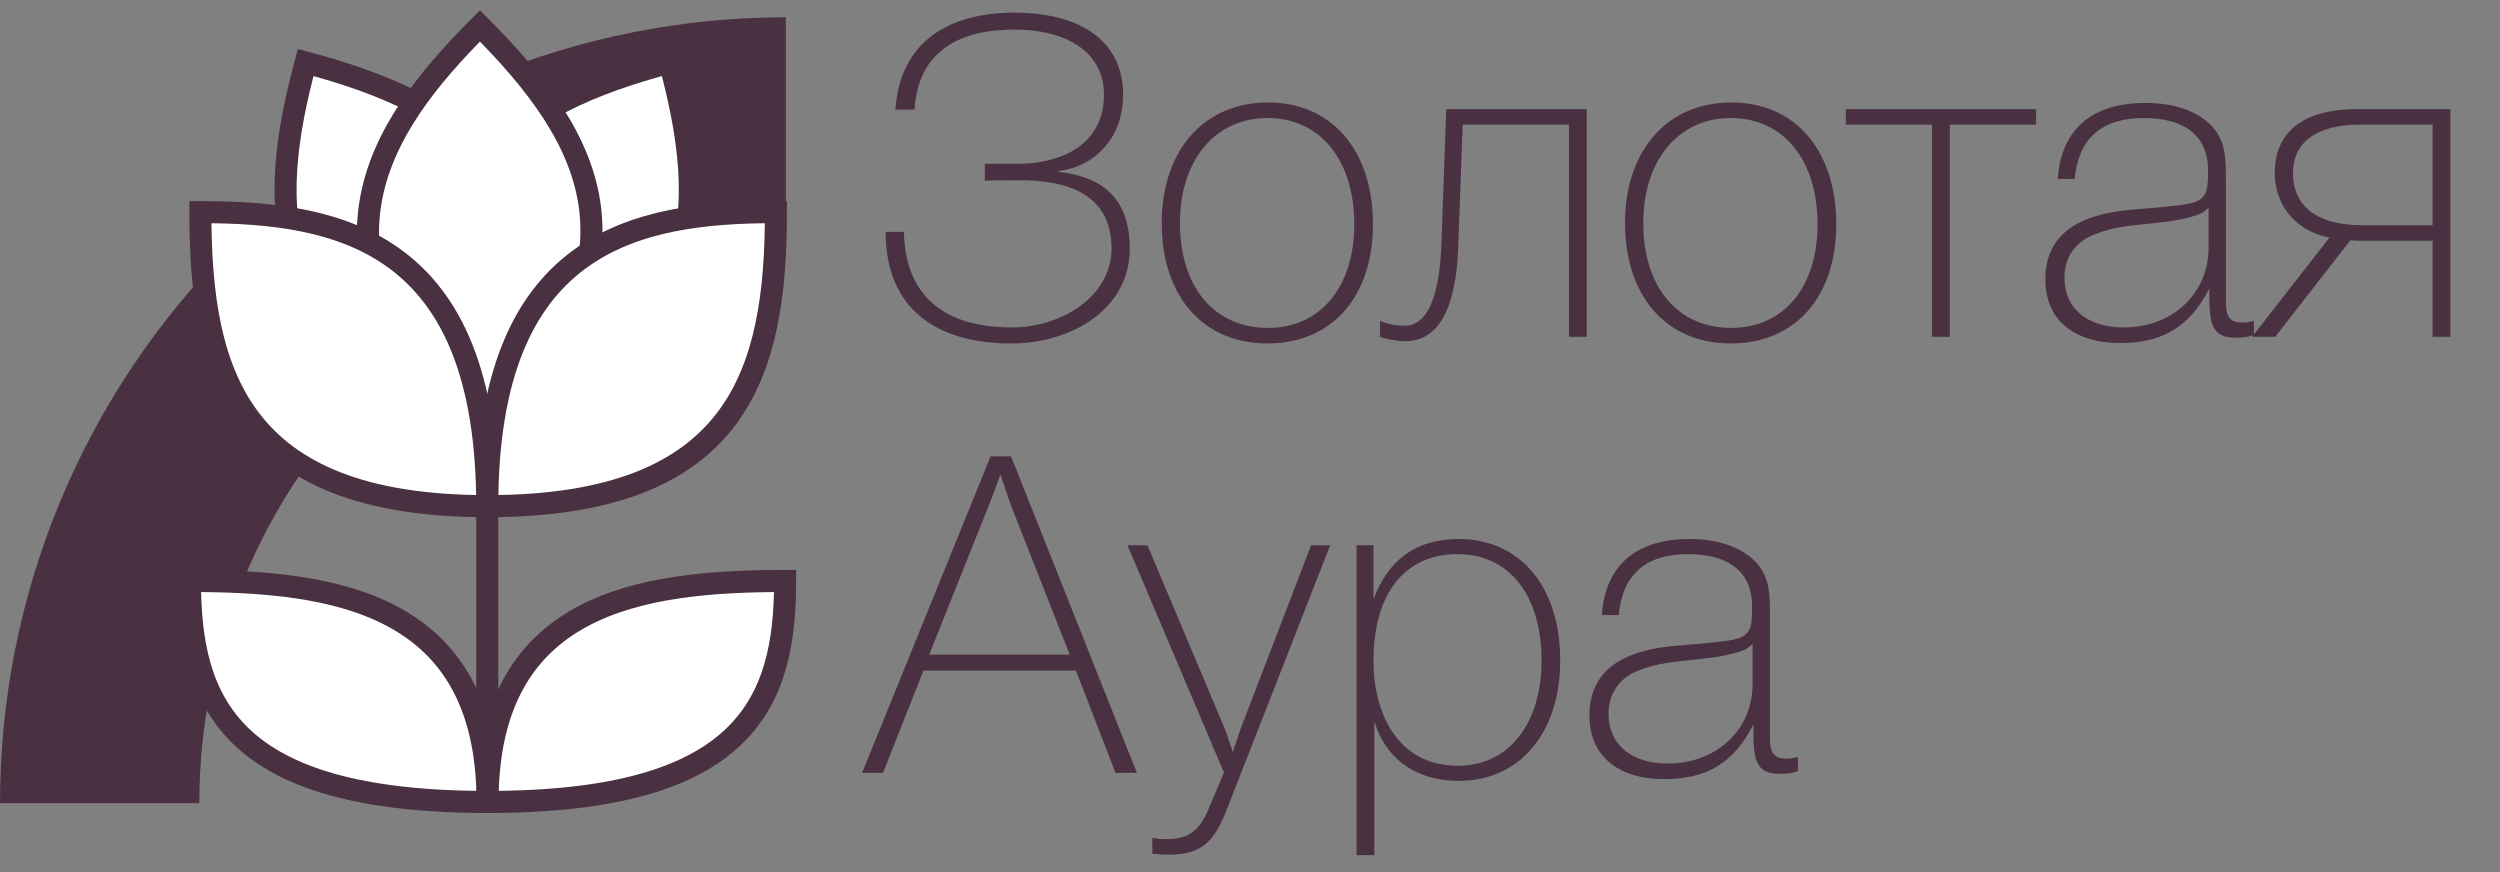
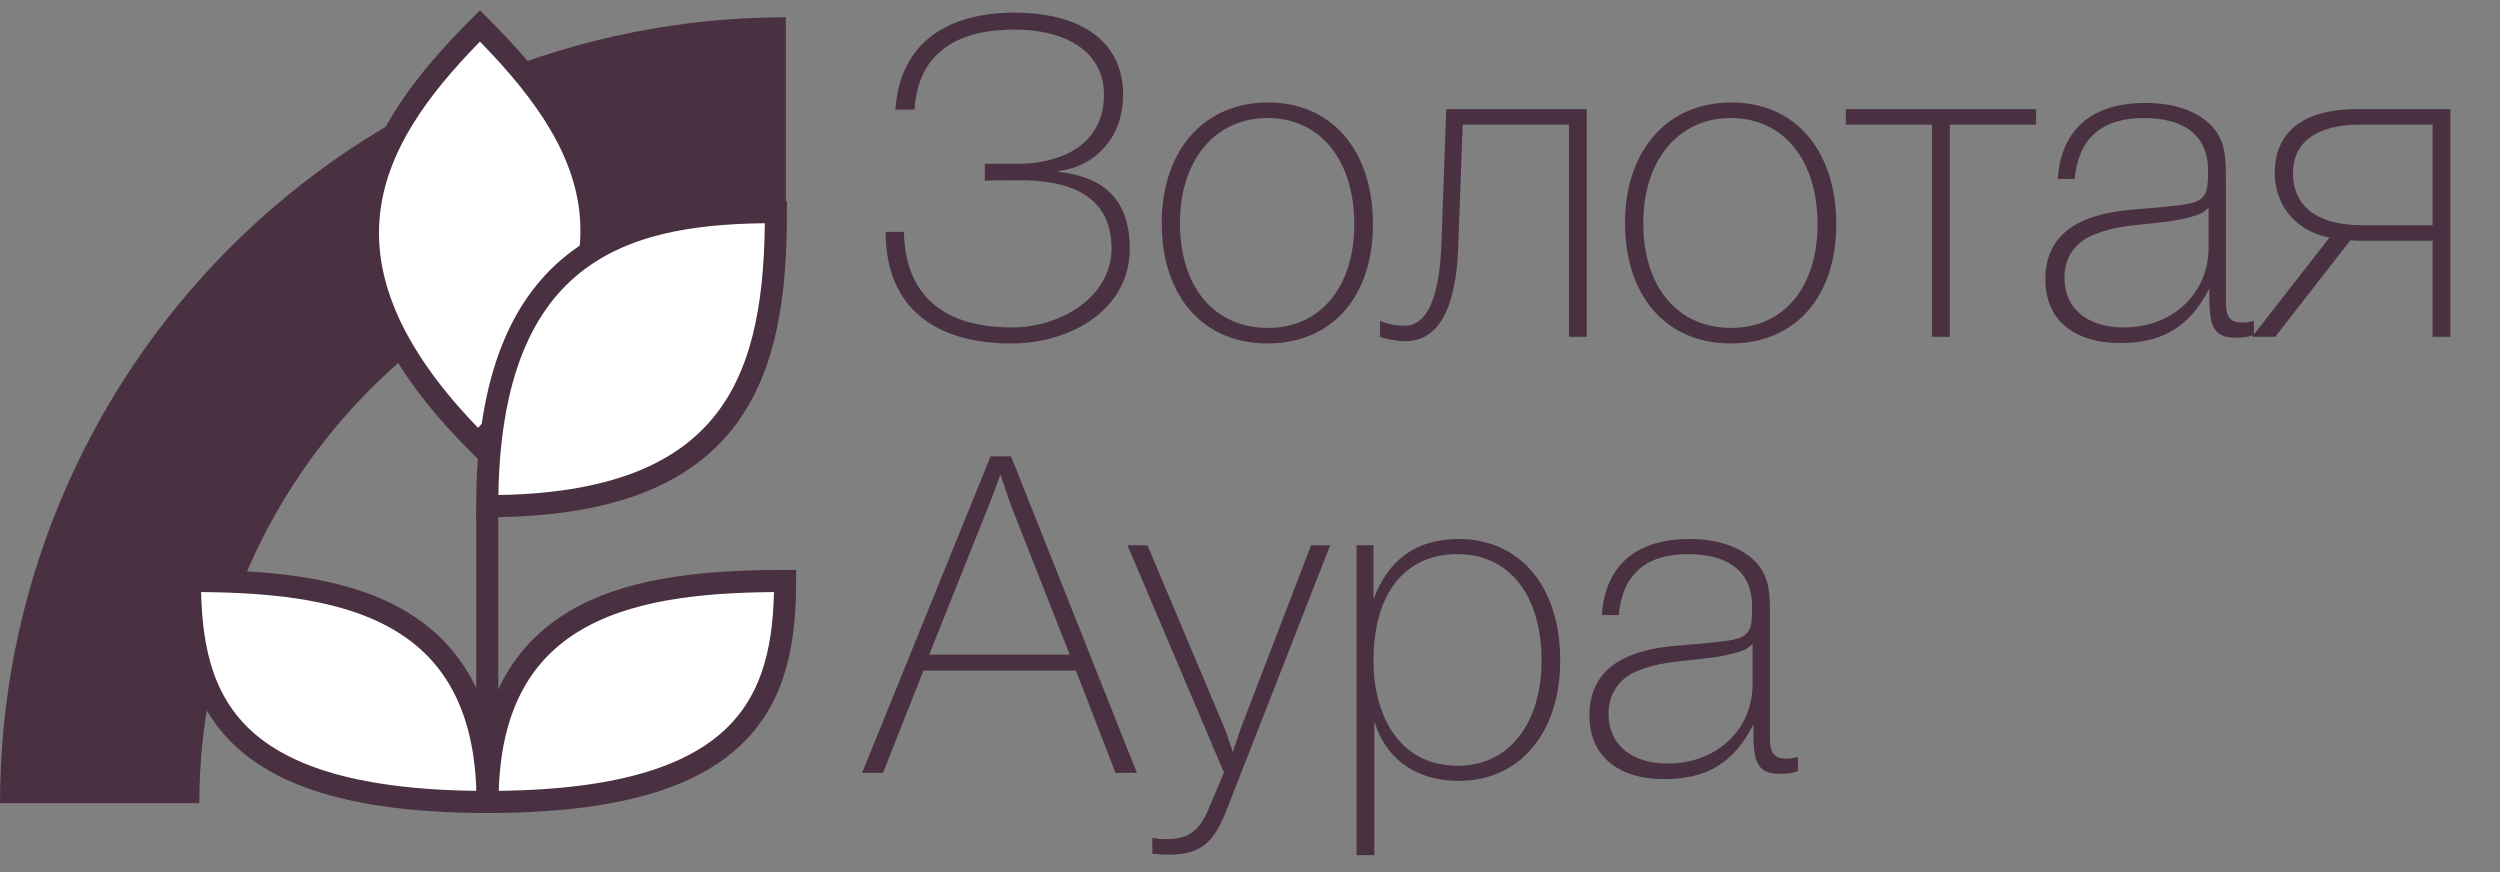
<svg xmlns="http://www.w3.org/2000/svg" width="579" height="202" viewBox="0 0 579 202" fill="none">
  <rect x="0" y="0" width="579" height="202" fill="#808080" stroke="none" />
  <path d="M261.653 57.611C261.653 71.512 248.266 79.545 234.159 79.545C216.755 79.545 205.119 71.409 205.119 53.697H209.341C209.65 68.938 219.124 75.838 234.365 75.838C245.795 75.838 257.431 68.629 257.431 57.611C257.431 44.738 246.928 41.649 235.703 41.752C234.571 41.752 229.216 41.752 228.083 41.855V37.942H235.703C245.589 37.942 255.681 33.617 255.681 21.98C255.681 11.58 246.31 6.843 234.982 6.843C222.11 6.843 212.636 11.889 211.813 25.379H207.385C208.414 9.726 219.639 2.93 234.982 2.93C249.09 2.93 260.109 8.696 260.109 21.98C260.109 32.484 252.9 38.766 245.177 39.59V39.795C255.372 40.928 261.653 45.974 261.653 57.611ZM293.667 23.731C308.393 23.731 317.97 34.75 317.97 51.947C317.97 68.835 308.393 79.545 293.564 79.545C278.633 79.545 269.056 68.629 269.056 51.638C269.056 34.853 278.839 23.731 293.667 23.731ZM293.564 27.335C281.413 27.335 273.278 37.118 273.278 51.638C273.278 66.467 281.207 75.941 293.667 75.941C305.819 75.941 313.645 66.467 313.645 51.947C313.645 37.015 305.716 27.335 293.564 27.335ZM363.371 78V28.88H338.759L337.729 57.096C337.214 72.336 332.683 79.03 325.475 79.03C323.622 79.03 320.944 78.515 319.605 78V74.293C321.15 75.014 323.21 75.426 325.372 75.426C330.933 75.426 333.404 67.805 333.816 56.684L334.949 25.276H367.49V78H363.371ZM400.969 23.731C415.694 23.731 425.271 34.75 425.271 51.947C425.271 68.835 415.694 79.545 400.866 79.545C385.934 79.545 376.357 68.629 376.357 51.638C376.357 34.853 386.14 23.731 400.969 23.731ZM400.866 27.335C388.714 27.335 380.579 37.118 380.579 51.638C380.579 66.467 388.508 75.941 400.969 75.941C413.12 75.941 420.946 66.467 420.946 51.947C420.946 37.015 413.017 27.335 400.866 27.335ZM451.585 28.88V78H447.466V28.88H427.488V25.276H471.562V28.88H451.585ZM521.996 74.293V77.588C520.555 78.103 519.422 78.206 517.774 78.206C513.14 78.206 511.699 76.146 511.699 69.35V66.775C507.271 75.426 501.195 79.442 491.103 79.442C480.188 79.442 473.7 73.984 473.7 64.716C473.7 52.771 483.792 49.372 493.884 48.549C507.682 47.416 509.227 47.21 510.669 44.944C511.287 44.018 511.39 41.855 511.39 39.487C511.39 31.557 506.138 27.335 496.458 27.335C486.675 27.335 481.32 32.175 480.497 41.443H476.583C477.304 30.013 484.513 23.834 496.87 23.834C503.666 23.834 509.227 25.791 512.522 29.498C515.612 32.999 515.509 37.324 515.509 41.752V69.041C515.509 72.13 515.509 74.705 519.319 74.705C520.246 74.705 520.761 74.602 521.996 74.293ZM511.493 48.137C510.257 49.269 509.742 49.578 507.888 50.093C500.165 52.462 491.824 51.226 484.307 54.624C480.394 56.375 478.128 59.876 478.128 64.304C478.128 71.409 483.38 75.838 491.824 75.838C503.151 75.838 511.493 68.011 511.493 57.405V48.137ZM563.393 78V55.757H547.844C546.608 55.757 545.475 55.757 544.342 55.654L526.939 78H521.584L539.502 55.036C530.44 53.182 526.836 46.283 526.836 40.105C526.836 29.292 535.177 25.276 545.784 25.276H567.512V78H563.393ZM563.393 28.88H546.402C537.34 28.88 531.058 32.381 531.058 40.105C531.058 49.063 538.576 52.153 546.814 52.153H563.393V28.88ZM234.159 105.68L263.301 179H258.358L249.193 155.315H213.872L204.501 179H199.661L229.422 105.68H234.159ZM247.752 151.608L234.365 117.626C233.438 115.257 232.614 112.374 231.687 109.902C230.76 112.374 229.937 114.845 228.907 117.317L215.211 151.608H247.752ZM308.073 126.276L285.315 184.458C282.226 192.49 280.372 197.948 270.898 197.948C269.971 197.948 267.809 197.845 266.882 197.742V194.035C268.53 194.344 269.25 194.344 270.28 194.344C275.223 194.344 277.798 192.387 279.857 187.444C279.857 187.444 282.329 181.78 283.461 178.897L261.115 126.276H265.749L283.152 167.57C283.976 169.526 284.182 170.144 285.521 174.16C286.757 170.453 287.271 168.805 287.992 167.055L303.645 126.276H308.073ZM318.096 126.276V138.839C321.494 129.571 328.085 124.834 337.765 124.834C352.079 124.834 361.346 135.853 361.346 152.947C361.346 169.732 351.976 180.854 337.868 180.854C328.085 180.854 320.979 175.911 318.302 167.055V198.051H314.183V126.276H318.096ZM337.559 128.335C325.305 128.335 318.096 137.5 318.096 153.05C318.096 165.304 323.76 177.352 337.662 177.352C349.401 177.352 357.021 167.673 357.021 152.947C357.021 137.809 349.504 128.335 337.559 128.335ZM416.405 175.293V178.588C414.963 179.103 413.83 179.206 412.183 179.206C407.549 179.206 406.107 177.146 406.107 170.35V167.776C401.679 176.426 395.603 180.442 385.512 180.442C374.596 180.442 368.108 174.984 368.108 165.716C368.108 153.771 378.2 150.372 388.292 149.549C402.091 148.416 403.635 148.21 405.077 145.944C405.695 145.018 405.798 142.855 405.798 140.487C405.798 132.557 400.546 128.335 390.866 128.335C381.083 128.335 375.729 133.175 374.905 142.443H370.992C371.713 131.013 378.921 124.834 391.278 124.834C398.075 124.834 403.635 126.791 406.931 130.498C410.02 133.999 409.917 138.324 409.917 142.752V170.041C409.917 173.13 409.917 175.705 413.727 175.705C414.654 175.705 415.169 175.602 416.405 175.293ZM405.901 149.137C404.665 150.269 404.15 150.578 402.297 151.093C394.573 153.462 386.232 152.226 378.715 155.624C374.802 157.375 372.536 160.876 372.536 165.304C372.536 172.409 377.788 176.837 386.232 176.837C397.56 176.837 405.901 169.011 405.901 158.405V149.137Z" fill="#493142" />
  <path d="M182 4C158.099 4 134.433 8.708 112.352 17.854C90.27 27 70.207 40.406 53.307 57.307C36.406 74.207 23 94.27 13.854 116.352C4.708 138.433 -3.60889e-06 162.099 0 186L46.163 186C46.163 168.162 49.677 150.498 56.503 134.018C63.33 117.537 73.335 102.563 85.949 89.949C98.562 77.335 113.537 67.33 130.018 60.503C146.498 53.677 164.162 50.163 182 50.163V4Z" fill="#493142" />
  <path d="M112.847 117.636L112.847 167.982" stroke="#493142" stroke-width="5.111" />
  <path d="M44 134.556C77.527 134.556 112.916 139.581 112.916 185.728C52.816 185.728 44 162.468 44 134.556Z" fill="white" stroke="#493142" stroke-width="5.111" />
-   <path d="M70.793 14.468C62.142 46.756 59.467 82.567 118.78 98.46C134.289 40.582 106.668 24.081 70.793 14.468Z" fill="white" stroke="#493142" stroke-width="5.111" />
-   <path d="M155.109 14.468C163.761 46.756 166.435 82.567 107.122 98.46C91.613 40.582 119.234 24.081 155.109 14.468Z" fill="white" stroke="#493142" stroke-width="5.111" />
  <path d="M111.155 6C87.519 29.636 67.297 59.312 110.718 102.733C153.088 60.363 137.418 32.262 111.155 6Z" fill="white" stroke="#493142" stroke-width="5.111" />
  <path d="M179.7 49.133C147.177 49.133 112.847 55.818 112.847 117.224C171.148 117.224 179.7 86.273 179.7 49.133Z" fill="white" stroke="#493142" stroke-width="5.111" />
  <path d="M181.833 134.556C148.306 134.556 112.917 139.581 112.917 185.728C173.017 185.728 181.833 162.468 181.833 134.556Z" fill="white" stroke="#493142" stroke-width="5.111" />
-   <path d="M46.406 49.133C78.729 49.133 112.847 55.818 112.847 117.224C54.906 117.224 46.406 86.273 46.406 49.133Z" fill="white" stroke="#493142" stroke-width="5.111" />
</svg>